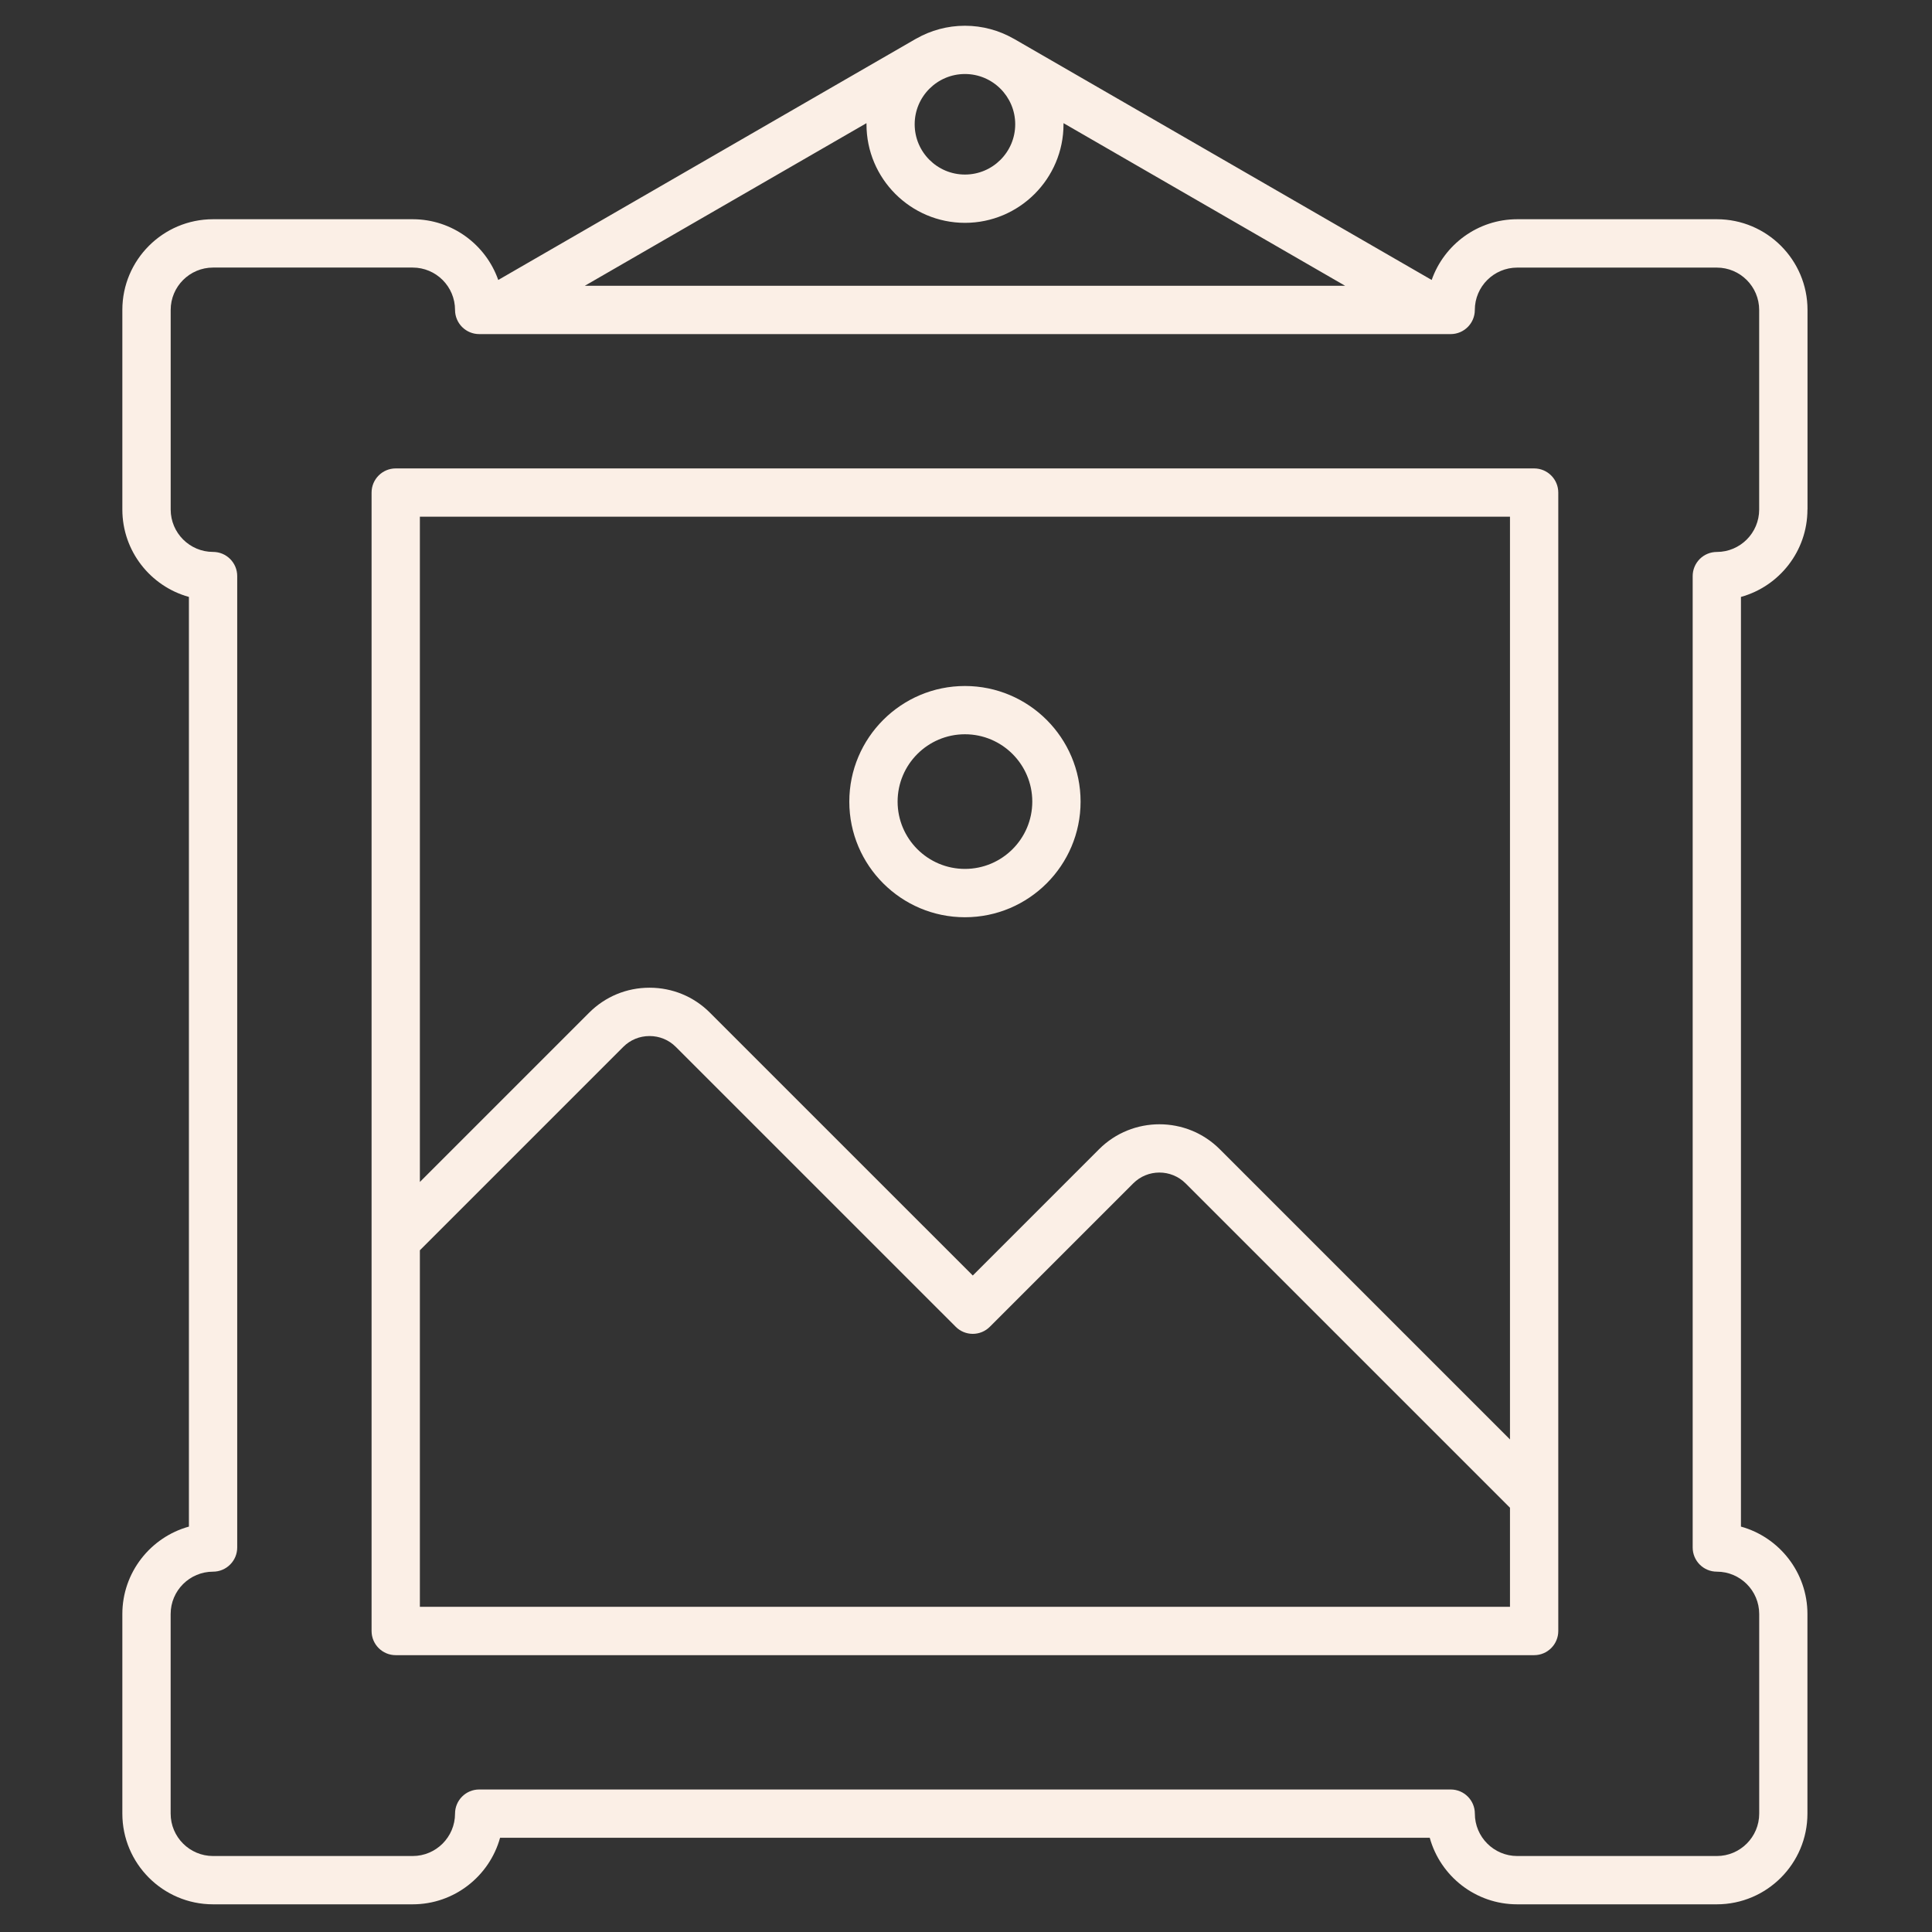
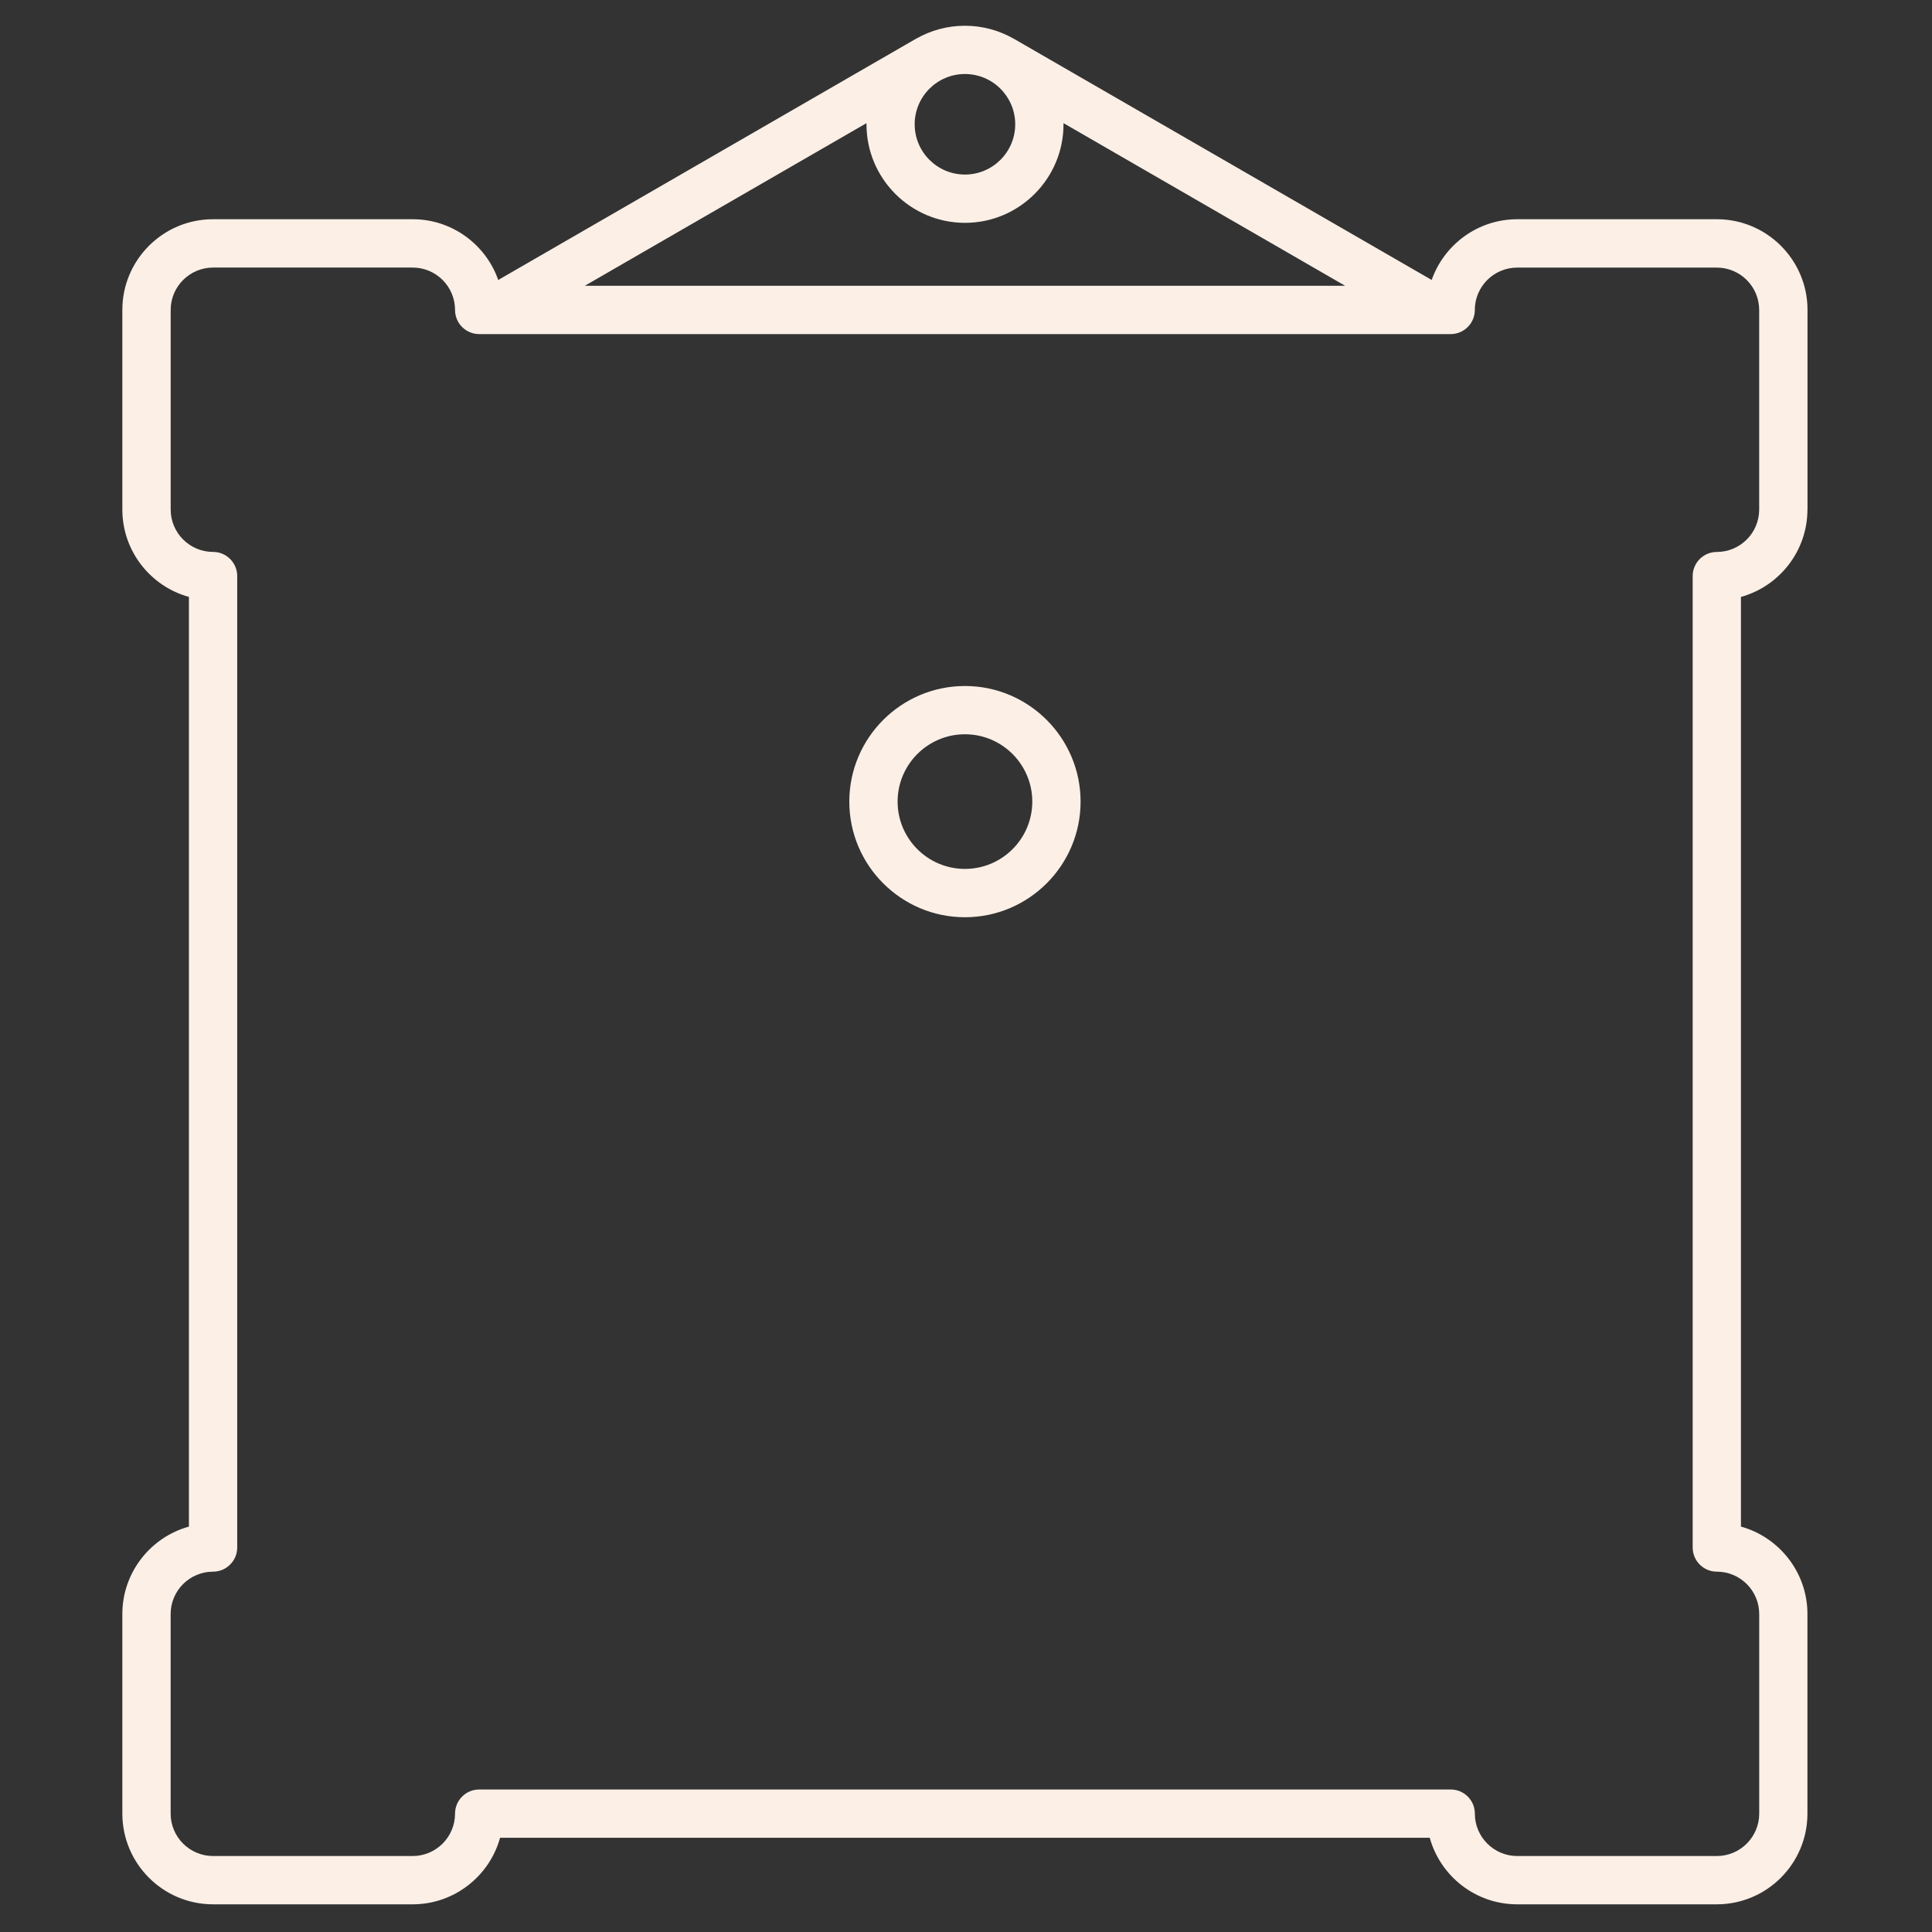
<svg xmlns="http://www.w3.org/2000/svg" width="55" height="55" viewBox="0 0 55 55" fill="none">
  <rect x="0" y="0" width="55" height="55" fill="#333333" stroke="none" />
  <path d="M51.456 14.505V8.822C51.456 7.398 50.298 6.241 48.875 6.241H43.193C42.068 6.241 41.11 6.965 40.757 7.97L28.872 1.109C28.865 1.105 28.857 1.101 28.849 1.097C28.441 0.866 27.97 0.733 27.469 0.733C26.968 0.733 26.497 0.866 26.089 1.097C26.081 1.101 26.074 1.105 26.066 1.109L14.184 7.97C13.831 6.965 12.873 6.241 11.748 6.241H6.065C4.641 6.241 3.483 7.398 3.483 8.822V14.505C3.483 15.69 4.286 16.692 5.378 16.993V43.459C4.287 43.761 3.483 44.763 3.483 45.948V51.63C3.483 53.054 4.641 54.212 6.065 54.212H11.747C12.932 54.212 13.934 53.409 14.236 52.318H40.702C41.004 53.409 42.005 54.212 43.191 54.212H48.873C50.297 54.212 51.454 53.054 51.454 51.63V45.948C51.454 44.763 50.651 43.761 49.561 43.459V16.993C50.651 16.692 51.454 15.69 51.454 14.505H51.456ZM27.47 6.344C29.017 6.344 30.276 5.086 30.276 3.538C30.276 3.527 30.276 3.516 30.276 3.506L38.292 8.135H16.649L24.667 3.506C24.667 3.517 24.667 3.528 24.667 3.538C24.667 5.086 25.925 6.344 27.473 6.344H27.47ZM28.901 3.538C28.901 4.328 28.259 4.969 27.47 4.969C26.681 4.969 26.039 4.328 26.039 3.538C26.039 2.749 26.681 2.107 27.47 2.107C28.259 2.107 28.901 2.749 28.901 3.538ZM48.187 44.054C48.187 44.434 48.495 44.742 48.875 44.742C49.54 44.742 50.081 45.282 50.081 45.948V51.63C50.081 52.296 49.539 52.837 48.875 52.837H43.193C42.527 52.837 41.986 52.295 41.986 51.63C41.986 51.251 41.678 50.943 41.299 50.943H13.642C13.262 50.943 12.954 51.251 12.954 51.63C12.954 52.296 12.413 52.837 11.748 52.837H6.065C5.399 52.837 4.858 52.295 4.858 51.63V45.948C4.858 45.282 5.4 44.742 6.066 44.742C6.248 44.742 6.423 44.669 6.551 44.54C6.681 44.411 6.753 44.237 6.753 44.054V16.399C6.753 16.02 6.445 15.712 6.066 15.712C5.4 15.712 4.859 15.17 4.859 14.505V8.823C4.859 8.157 5.401 7.617 6.066 7.617H11.748C12.414 7.617 12.954 8.158 12.954 8.824C12.954 9.006 13.027 9.181 13.156 9.31C13.285 9.439 13.46 9.511 13.642 9.511H41.298C41.677 9.511 41.985 9.203 41.985 8.824C41.985 8.158 42.527 7.618 43.192 7.618H48.874C49.539 7.618 50.08 8.159 50.08 8.824V14.506C50.08 15.172 49.539 15.713 48.874 15.713C48.692 15.713 48.517 15.785 48.388 15.914C48.259 16.044 48.187 16.218 48.187 16.4V44.056L48.187 44.054Z" fill="#FBEFE6" />
-   <path d="M43.674 13.335H11.265C10.886 13.335 10.578 13.643 10.578 14.023V46.431C10.578 46.811 10.886 47.119 11.265 47.119H43.674C44.053 47.119 44.361 46.811 44.361 46.431V14.023C44.361 13.643 44.053 13.335 43.674 13.335ZM42.986 14.71V40.978L34.724 32.716C33.778 31.769 32.236 31.769 31.288 32.716L27.693 36.311L20.209 28.828C19.752 28.37 19.141 28.118 18.491 28.118C17.84 28.118 17.231 28.37 16.773 28.828L11.953 33.648V14.709H42.986V14.71ZM11.953 45.744V35.593L17.745 29.801C17.943 29.603 18.208 29.494 18.491 29.494C18.774 29.494 19.039 29.603 19.237 29.801L27.207 37.77C27.336 37.9 27.51 37.972 27.693 37.972C27.875 37.972 28.05 37.9 28.179 37.77L32.26 33.689C32.671 33.277 33.34 33.277 33.752 33.689L42.986 42.922V45.743H11.953V45.744Z" fill="#FBEFE6" />
  <path d="M27.47 26.112C29.285 26.112 30.762 24.636 30.762 22.821C30.762 21.006 29.285 19.529 27.47 19.529C25.655 19.529 24.178 21.006 24.178 22.821C24.178 24.636 25.655 26.112 27.47 26.112ZM27.47 20.903C28.527 20.903 29.387 21.763 29.387 22.82C29.387 23.877 28.527 24.736 27.47 24.736C26.413 24.736 25.553 23.877 25.553 22.82C25.553 21.763 26.413 20.903 27.47 20.903Z" fill="#FBEFE6" />
</svg>